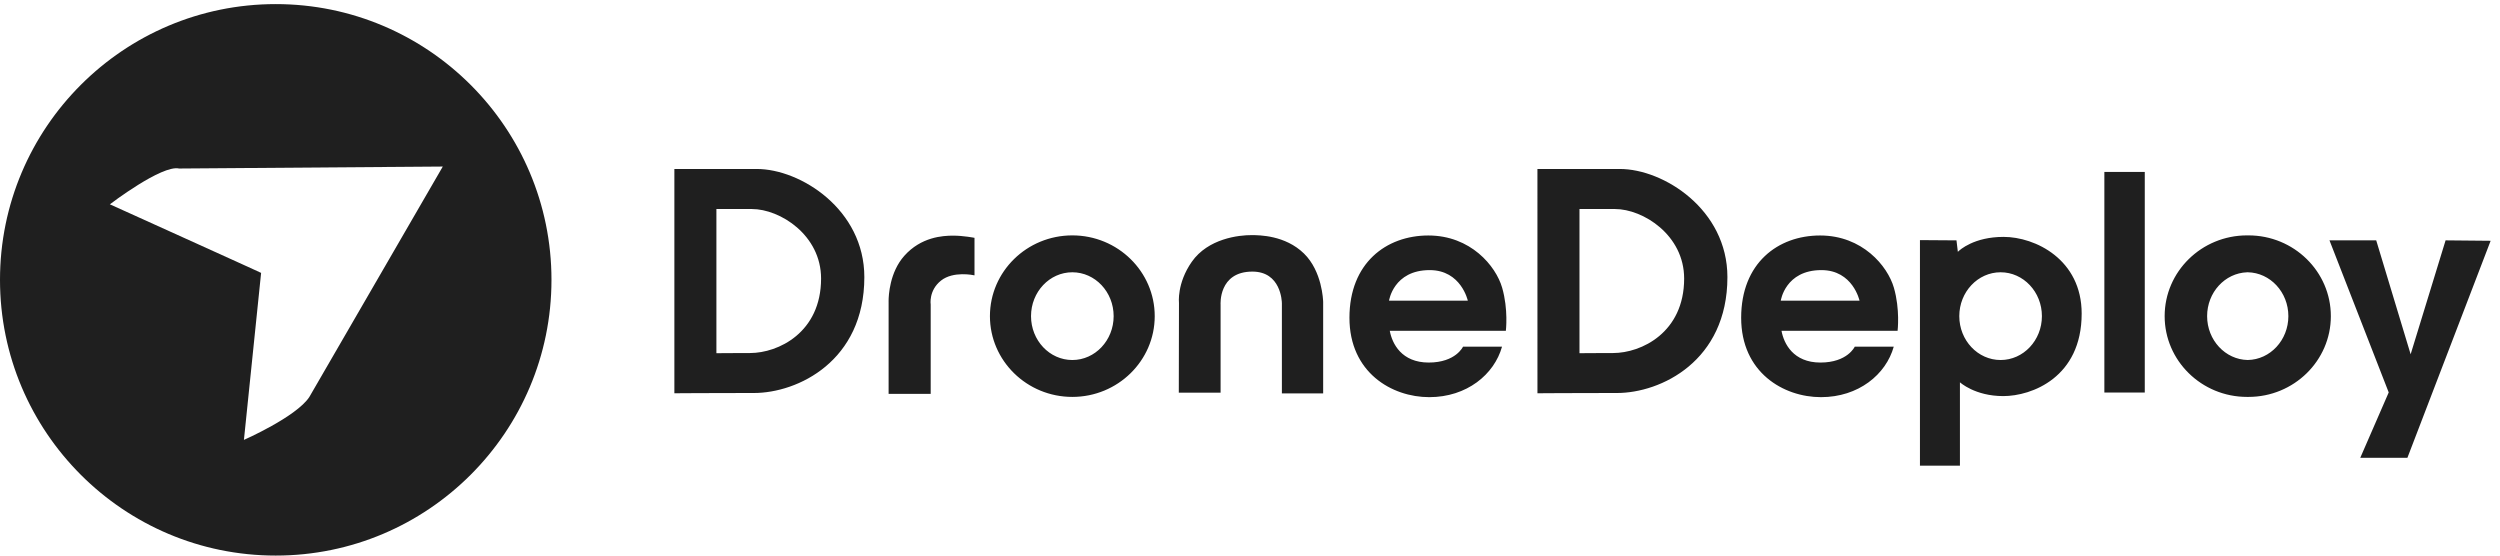
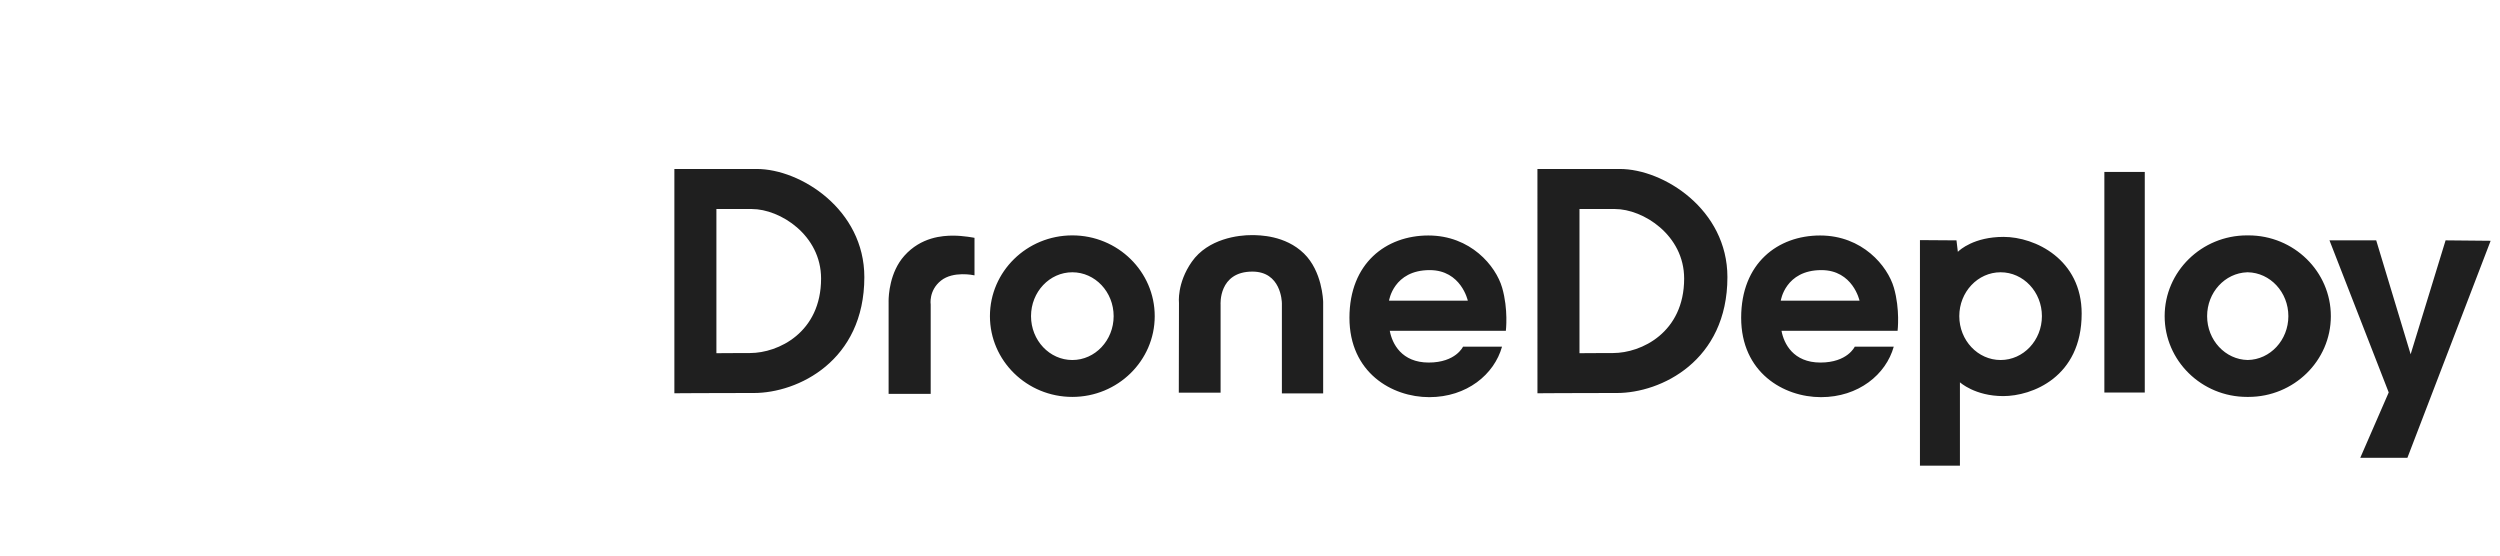
<svg xmlns="http://www.w3.org/2000/svg" width="144" height="32" viewBox="0 0 144 32" fill="none">
  <g clip-path="url(#clip0_106_427)">
    <g clip-path="url(#clip1_106_427)">
      <g clip-path="url(#clip2_106_427)">
        <path fill-rule="evenodd" clip-rule="evenodd" d="M115.406 13.645C117.228 13.645 119.904 14.942 119.904 18.063C119.904 21.741 117.024 22.815 115.389 22.815C113.753 22.815 112.892 22.02 112.892 22.02V26.824H110.589V13.83L112.693 13.845L112.772 14.505C112.772 14.505 112.773 14.504 112.775 14.503L112.783 14.495C112.879 14.4 113.699 13.645 115.406 13.645ZM136.869 13.842L138.853 20.406L140.866 13.844L143.461 13.869L138.666 26.37H135.951L137.59 22.604L134.177 13.842H136.869ZM82.275 13.564C84.706 13.564 86.161 15.316 86.524 16.573C86.887 17.83 86.737 19.055 86.737 19.055H80.051C80.187 19.793 80.731 20.883 82.293 20.883C83.856 20.883 84.27 19.968 84.27 19.968H86.517C86.068 21.571 84.485 22.876 82.326 22.876C80.166 22.876 77.728 21.453 77.728 18.304C77.728 15.155 79.843 13.564 82.275 13.564ZM104.838 13.564C107.269 13.564 108.725 15.316 109.088 16.573C109.451 17.83 109.301 19.055 109.301 19.055H102.615C102.75 19.793 103.293 20.883 104.856 20.883C106.419 20.883 106.834 19.968 106.834 19.968H109.08C108.633 21.571 107.048 22.876 104.889 22.876C102.73 22.876 100.291 21.453 100.291 18.304C100.291 15.155 102.407 13.564 104.838 13.564ZM61.766 13.558C64.385 13.558 66.512 15.642 66.512 18.21C66.512 20.777 64.385 22.862 61.766 22.862C59.147 22.862 57.02 20.777 57.02 18.21C57.02 15.642 59.147 13.558 61.766 13.558ZM129.51 13.558C132.13 13.558 134.257 15.642 134.257 18.21C134.257 20.777 132.13 22.862 129.51 22.862L129.47 22.862C129.456 22.862 129.443 22.862 129.43 22.862C126.811 22.862 124.684 20.777 124.684 18.21C124.684 15.642 126.811 13.558 129.43 13.558L129.47 13.558C129.483 13.558 129.497 13.558 129.51 13.558ZM54.899 13.573C55.502 13.573 56.131 13.699 56.131 13.699V15.861L56.129 15.86C56.074 15.848 54.912 15.599 54.203 16.161C53.477 16.738 53.608 17.547 53.608 17.547V22.686H51.184V17.402C51.184 17.402 51.183 17.389 51.183 17.365L51.183 17.337C51.184 17.029 51.24 15.685 52.09 14.733C53.056 13.65 54.296 13.573 54.899 13.573ZM72.11 13.543C72.525 13.546 74.025 13.546 75.108 14.602C76.158 15.626 76.212 17.294 76.214 17.393L76.214 17.397V22.66H73.837V17.483C73.837 17.482 73.837 17.482 73.837 17.481V17.474C73.835 17.339 73.776 15.644 72.139 15.644C70.174 15.644 70.306 17.543 70.306 17.543V22.617H67.899L67.909 17.456C67.909 17.456 67.776 16.324 68.648 15.078C69.585 13.741 71.352 13.536 72.11 13.543ZM43.589 9.733C46.109 9.733 49.786 12.065 49.786 15.962C49.786 20.799 45.95 22.637 43.42 22.637L43.044 22.637C40.814 22.639 39.039 22.65 38.859 22.652L38.844 22.652L38.844 9.733H43.589ZM93.302 9.733C95.822 9.733 99.499 12.065 99.499 15.962C99.499 20.799 95.663 22.637 93.133 22.637L92.757 22.637C90.527 22.639 88.752 22.65 88.572 22.652L88.557 22.652L88.556 9.733H93.302ZM123.539 9.903V22.609H121.211V9.903H123.539ZM61.766 15.683C60.453 15.683 59.387 16.815 59.387 18.21C59.387 19.605 60.453 20.737 61.766 20.737C63.079 20.737 64.146 19.605 64.146 18.21C64.146 16.815 63.079 15.683 61.766 15.683ZM115.235 15.683C113.922 15.683 112.855 16.815 112.855 18.21C112.855 19.605 113.922 20.737 115.235 20.737C116.548 20.737 117.614 19.605 117.614 18.21C117.614 16.815 116.548 15.683 115.235 15.683ZM129.47 15.683L129.431 15.684C128.154 15.729 127.13 16.843 127.13 18.21C127.13 19.59 128.176 20.714 129.47 20.736C130.765 20.714 131.81 19.59 131.81 18.21C131.81 16.829 130.765 15.706 129.47 15.683ZM43.31 12.04H41.265L41.265 20.345L41.267 20.344C41.268 20.344 41.268 20.344 41.269 20.344L41.272 20.344C41.321 20.343 41.644 20.337 42.818 20.335L42.909 20.335C42.924 20.335 42.94 20.335 42.955 20.335L43.151 20.335H43.201C44.828 20.335 47.294 19.154 47.294 16.044C47.294 13.539 44.93 12.04 43.31 12.04ZM93.023 12.04H90.978L90.978 20.345L90.98 20.344C90.981 20.344 90.981 20.344 90.981 20.344L90.985 20.344C91.034 20.343 91.356 20.337 92.531 20.335L92.621 20.335C92.637 20.335 92.653 20.335 92.668 20.335L92.863 20.335H92.914C94.541 20.335 97.007 19.154 97.007 16.044C97.007 13.539 94.643 12.04 93.023 12.04ZM82.351 15.558C80.263 15.558 80.008 17.319 80.008 17.319H84.546C84.546 17.319 84.166 15.558 82.351 15.558ZM104.914 15.558C102.826 15.558 102.572 17.319 102.572 17.319H107.109C107.109 17.319 106.729 15.558 104.914 15.558Z" fill="#1F1F1F" />
-         <path fill-rule="evenodd" clip-rule="evenodd" d="M31.765 16.119C31.765 7.353 24.648 0.236 15.883 0.236C7.117 0.236 0 7.353 0 16.119C0 24.884 7.117 32.001 15.883 32.001C24.648 32.001 31.765 24.884 31.765 16.119ZM10.316 9.707C9.326 9.478 6.328 11.768 6.328 11.768C6.328 11.768 15.068 15.719 15.04 15.719L14.05 25.338C14.05 25.338 17.048 24.021 17.812 22.876L25.505 9.593L10.316 9.707Z" fill="#1F1F1F" />
      </g>
    </g>
  </g>
  <defs>
    <clipPath id="clip0_106_427">
      <rect width="143.877" height="31.763" fill="white" transform="translate(0 0.237)" />
    </clipPath>
    <clipPath id="clip1_106_427">
      <rect width="143.877" height="31.763" fill="white" transform="translate(0 0.237)" />
    </clipPath>
    <clipPath id="clip2_106_427">
      <rect width="143.877" height="31.765" fill="white" transform="translate(0 0.236)" />
    </clipPath>
  </defs>
</svg>